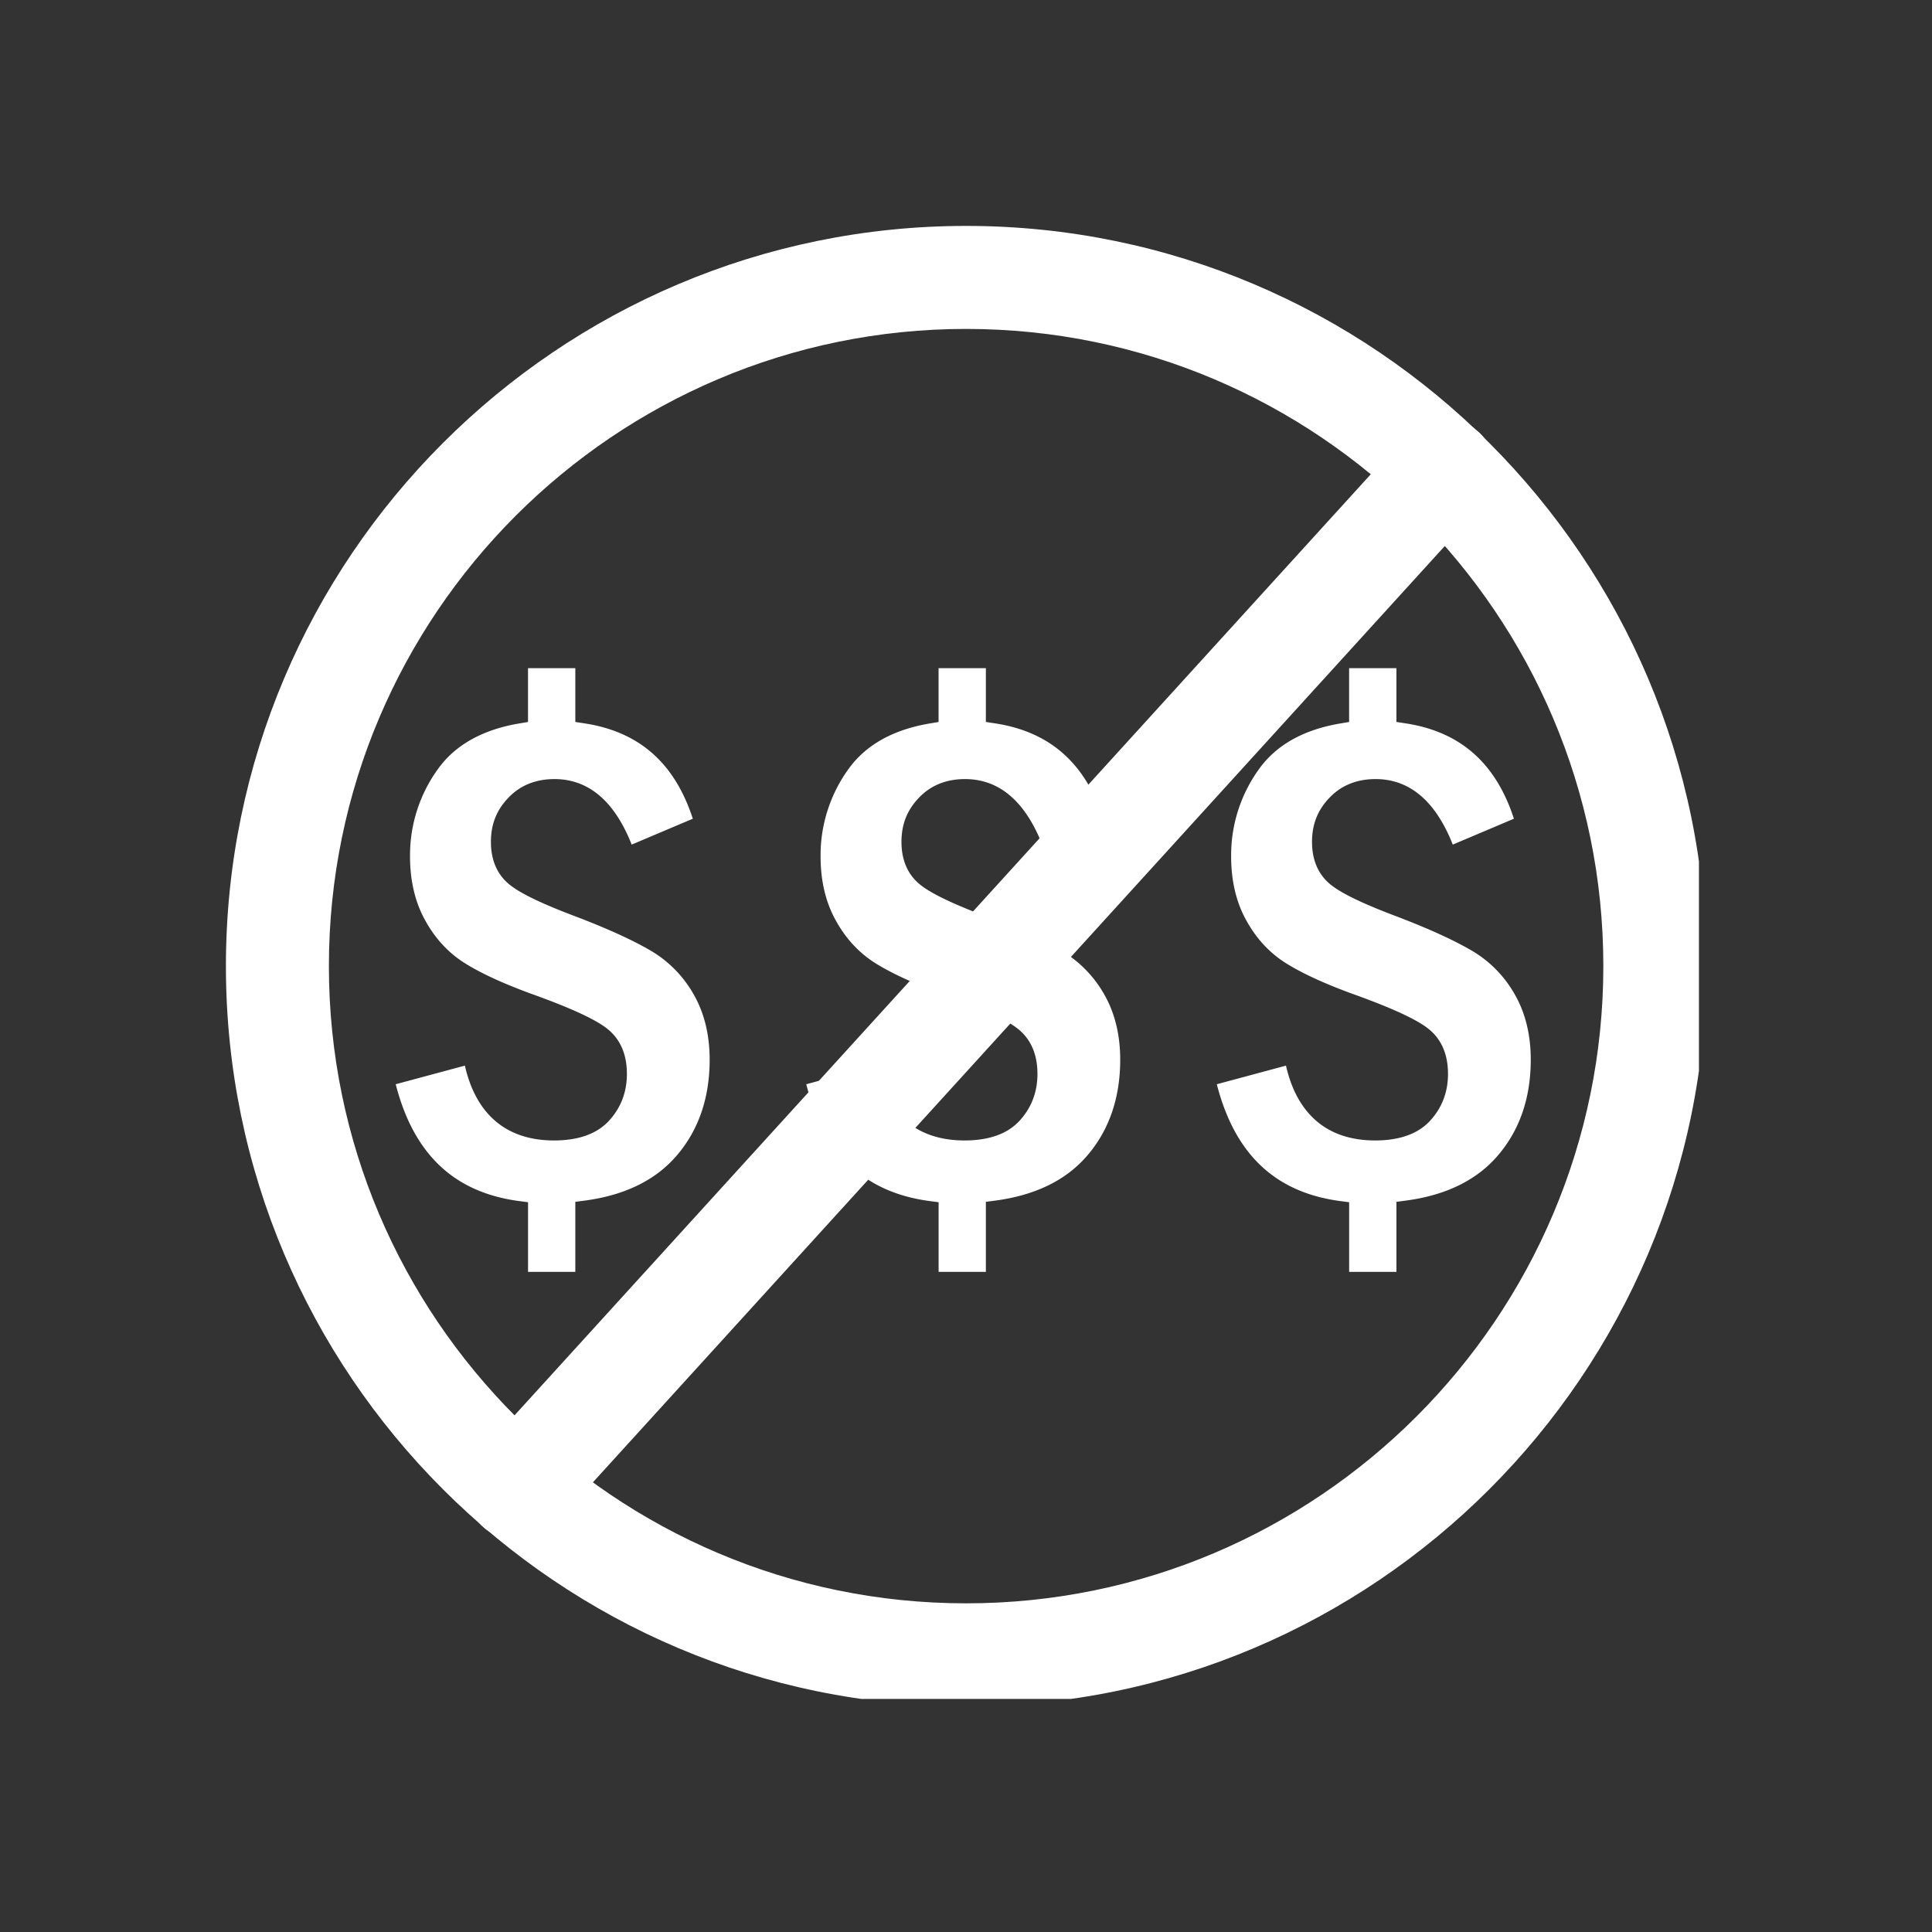
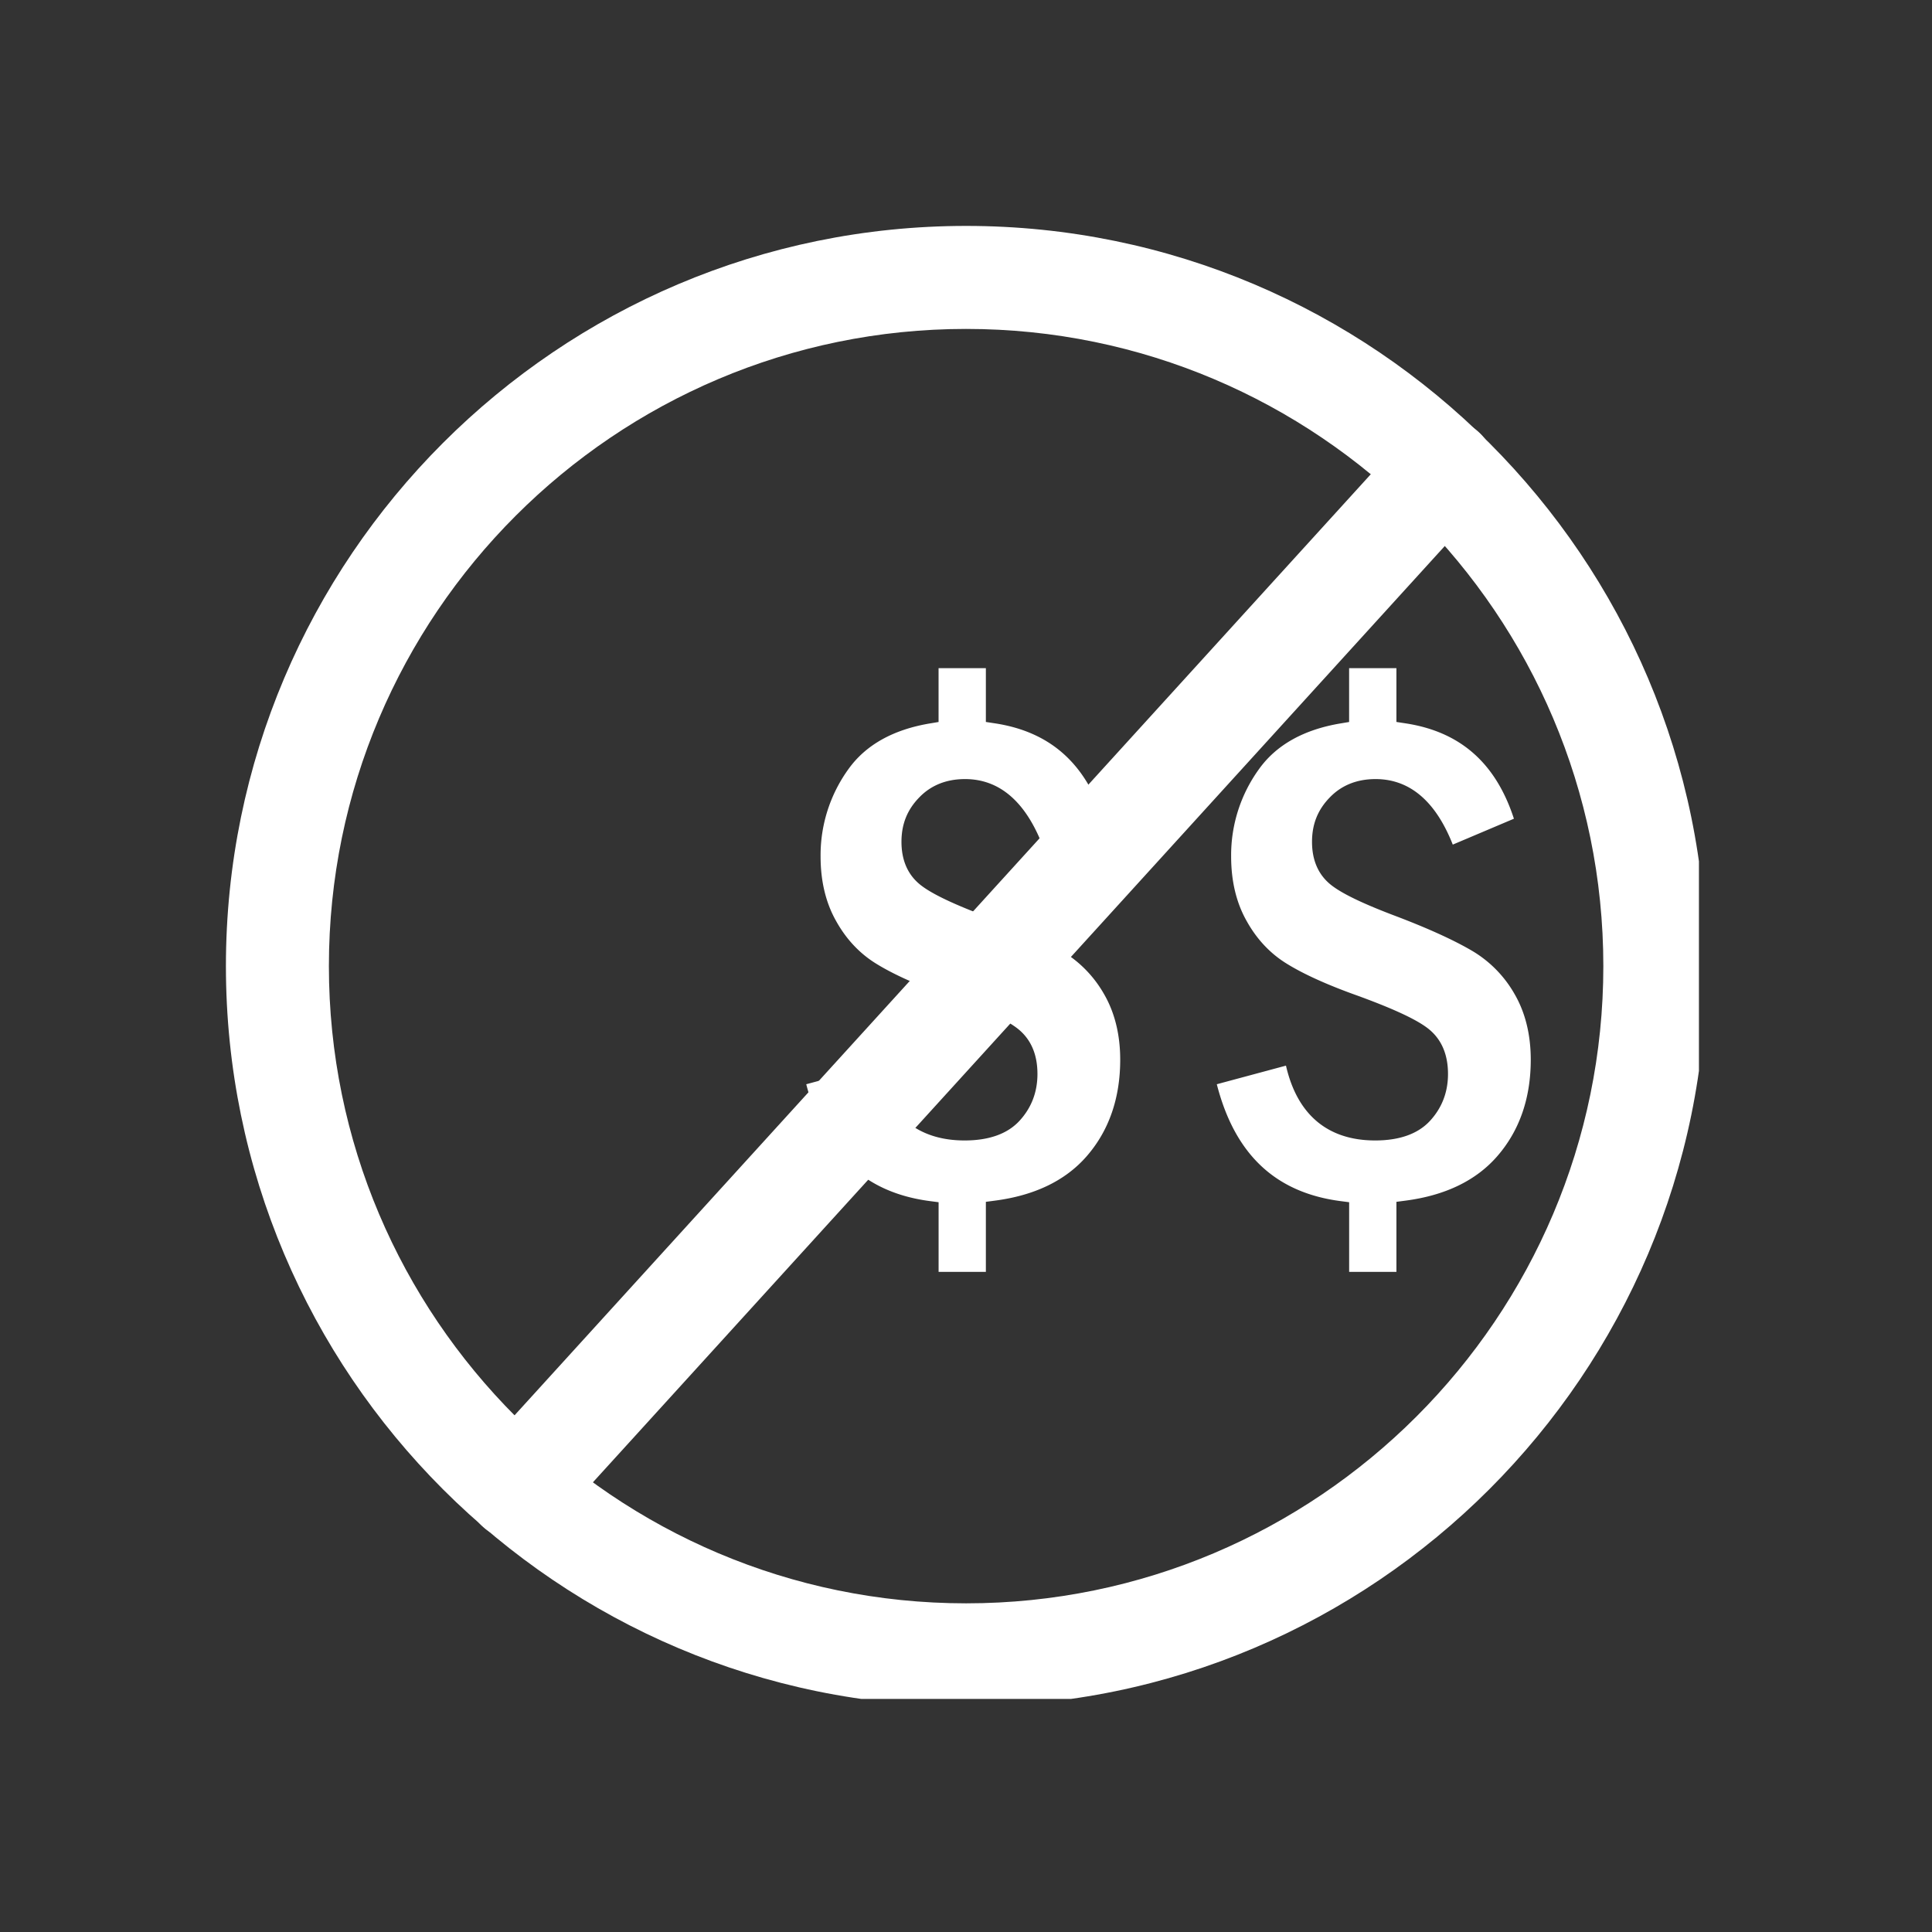
<svg xmlns="http://www.w3.org/2000/svg" width="80" height="80" version="1.0" viewBox="0 0 60 60">
  <rect x="0" y="0" width="60" height="60" fill="#333333" stroke="none" />
  <defs>
    <clipPath id="a">
-       <path d="M12.29 20.75h9.75V39.5h-9.75zm0 0" />
-     </clipPath>
+       </clipPath>
    <clipPath id="b">
      <path d="M25.04 20.75h9.75V39.5h-9.75zm0 0" />
    </clipPath>
    <clipPath id="c">
      <path d="M37.79 20.75h9.75V39.5h-9.75zm0 0" />
    </clipPath>
    <clipPath id="d">
      <path d="M7.012 7.012h45.75v45.75H7.012zm0 0" />
    </clipPath>
  </defs>
  <g clip-path="url(#a)">
    <path fill="#fff" d="M20.215 29.527c-.586-.343-1.406-.715-2.442-1.105-1.007-.383-1.652-.7-1.972-.969-.367-.308-.555-.75-.555-1.308 0-.56.184-1 .547-1.375.363-.38.844-.575 1.426-.575 1.062 0 1.867.688 2.398 2.035l1.899-.804c-.567-1.742-1.68-2.711-3.387-2.965l-.262-.04V20.75h-1.469v1.672l-.257.043c-1.153.191-2.008.672-2.543 1.422a4.563 4.563 0 0 0-.864 2.71c0 .762.16 1.434.477 1.997.312.566.73 1.011 1.234 1.324.532.332 1.282.672 2.239 1.012 1.132.414 1.847.75 2.195 1.035.39.32.59.785.59 1.387 0 .566-.188 1.054-.559 1.457-.375.406-.95.609-1.703.609-1.473 0-2.422-.8-2.77-2.324l-2.148.578c.559 2.176 1.816 3.363 3.84 3.629l.27.035V39.5h1.468v-2.176l.266-.035c1.246-.16 2.21-.625 2.87-1.387.688-.793 1.036-1.8 1.036-2.992 0-.773-.168-1.457-.496-2.027a3.656 3.656 0 0 0-1.328-1.356zm0 0" />
  </g>
  <g clip-path="url(#b)">
    <path fill="#fff" d="M32.965 29.527c-.586-.343-1.406-.715-2.442-1.105-1.007-.383-1.652-.7-1.972-.969-.367-.308-.555-.75-.555-1.308 0-.56.184-1 .547-1.375.363-.38.844-.575 1.426-.575 1.062 0 1.867.688 2.398 2.035l1.899-.804c-.567-1.742-1.68-2.711-3.387-2.965l-.262-.04V20.75h-1.469v1.672l-.257.043c-1.153.191-2.008.672-2.543 1.422a4.563 4.563 0 0 0-.864 2.71c0 .762.16 1.434.477 1.997.312.566.73 1.011 1.234 1.324.532.332 1.282.672 2.239 1.012 1.132.414 1.847.75 2.195 1.035.39.32.59.785.59 1.387 0 .566-.188 1.054-.559 1.457-.375.406-.95.609-1.703.609-1.473 0-2.422-.8-2.77-2.324l-2.148.578c.559 2.176 1.816 3.363 3.84 3.629l.27.035V39.5h1.468v-2.176l.266-.035c1.246-.16 2.21-.625 2.87-1.387.688-.793 1.036-1.8 1.036-2.992 0-.773-.168-1.457-.496-2.027a3.656 3.656 0 0 0-1.328-1.356zm0 0" />
  </g>
  <g clip-path="url(#c)">
    <path fill="#fff" d="M45.715 29.527c-.586-.343-1.406-.715-2.442-1.105-1.007-.383-1.652-.7-1.972-.969-.367-.308-.555-.75-.555-1.308 0-.56.184-1 .547-1.375.363-.38.844-.575 1.426-.575 1.062 0 1.867.688 2.398 2.035l1.899-.804c-.567-1.742-1.68-2.711-3.387-2.965l-.262-.04V20.75h-1.469v1.672l-.257.043c-1.153.191-2.008.672-2.543 1.422a4.563 4.563 0 0 0-.864 2.71c0 .762.16 1.434.477 1.997.312.566.73 1.011 1.234 1.324.532.332 1.282.672 2.239 1.012 1.132.414 1.847.75 2.195 1.035.39.32.59.785.59 1.387 0 .566-.188 1.054-.559 1.457-.375.406-.95.609-1.703.609-1.473 0-2.422-.8-2.77-2.324l-2.148.578c.559 2.176 1.816 3.363 3.84 3.629l.27.035V39.5h1.468v-2.176l.266-.035c1.246-.16 2.21-.625 2.87-1.387.688-.793 1.036-1.8 1.036-2.992 0-.773-.168-1.457-.496-2.027a3.656 3.656 0 0 0-1.328-1.356zm0 0" />
  </g>
  <g clip-path="url(#d)">
    <path fill="#fff" d="M30.004 10.215c-10.914 0-19.79 8.875-19.79 19.789 0 10.914 8.876 19.789 19.79 19.789 10.91 0 19.789-8.875 19.789-19.79 0-10.913-8.879-19.788-19.79-19.788zm0 42.777c-12.676 0-22.988-10.312-22.988-22.988S17.328 7.016 30.004 7.016s22.988 10.312 22.988 22.988S42.68 52.992 30.004 52.992" />
  </g>
  <path fill="#fff" d="M16.07 47.832c-.383 0-.77-.14-1.074-.418a1.596 1.596 0 0 1-.11-2.258l28.778-31.629a1.599 1.599 0 0 1 2.367 2.153L17.254 47.309a1.6 1.6 0 0 1-1.184.523" />
</svg>